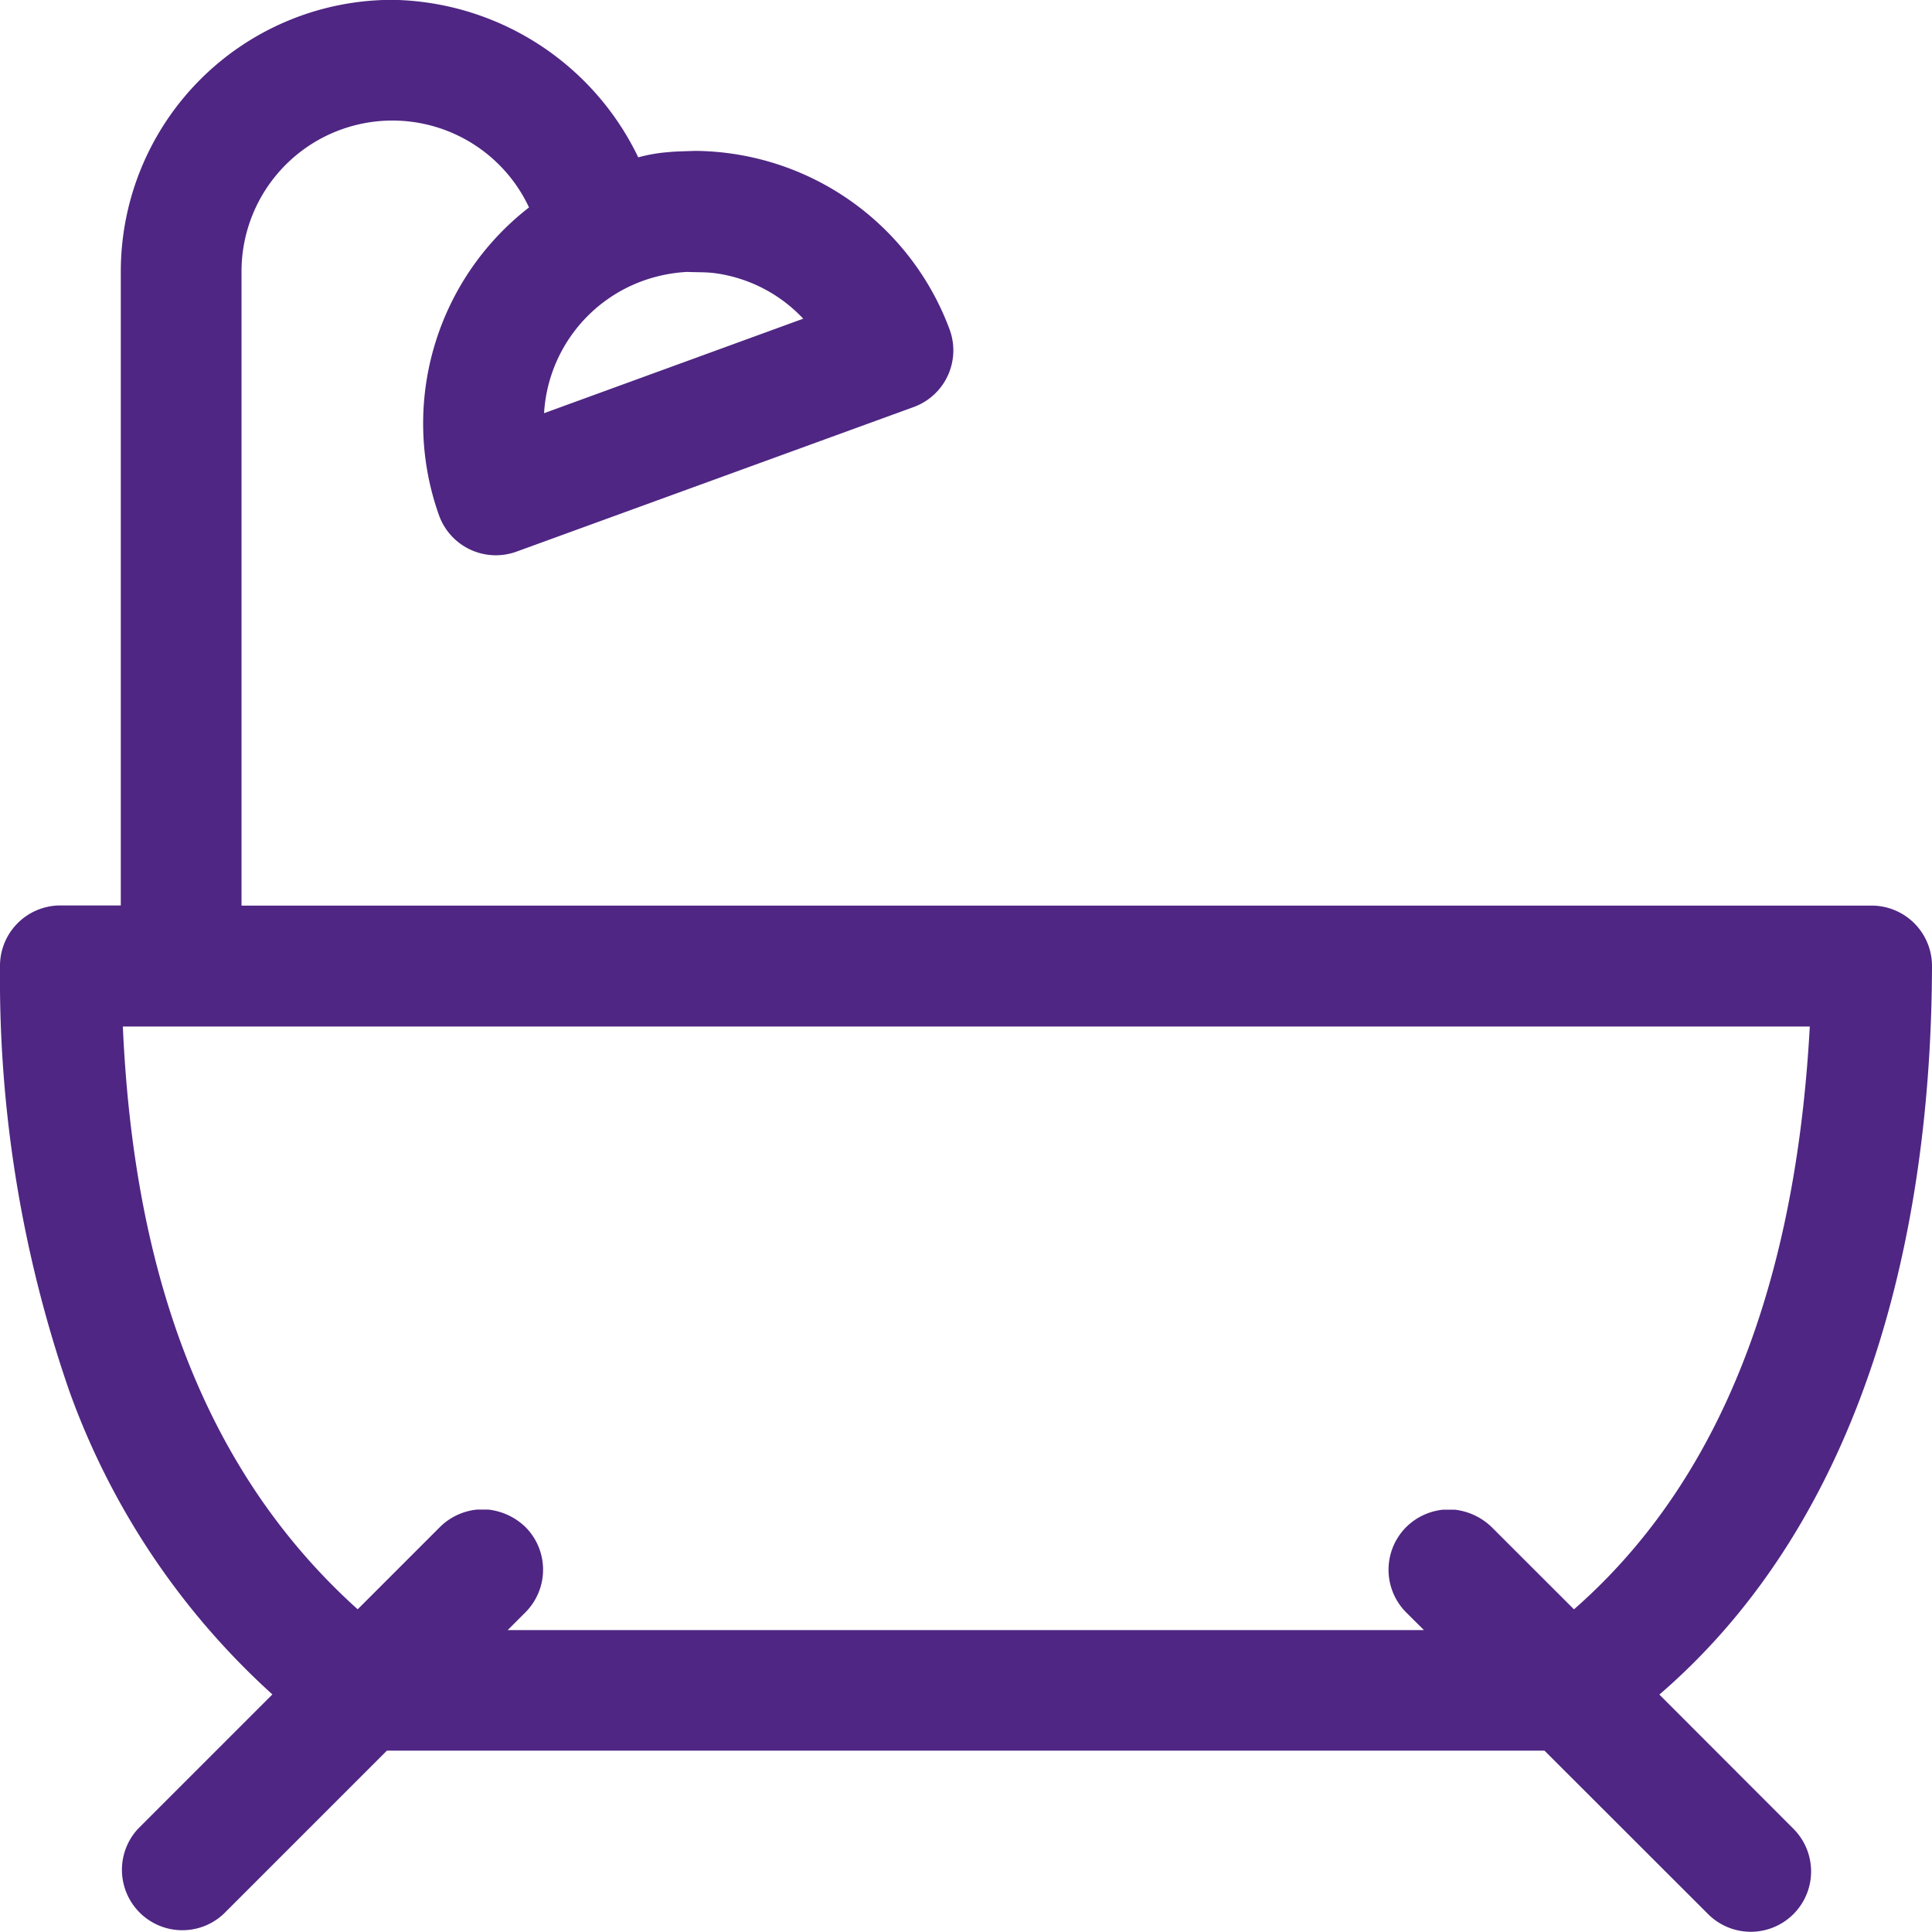
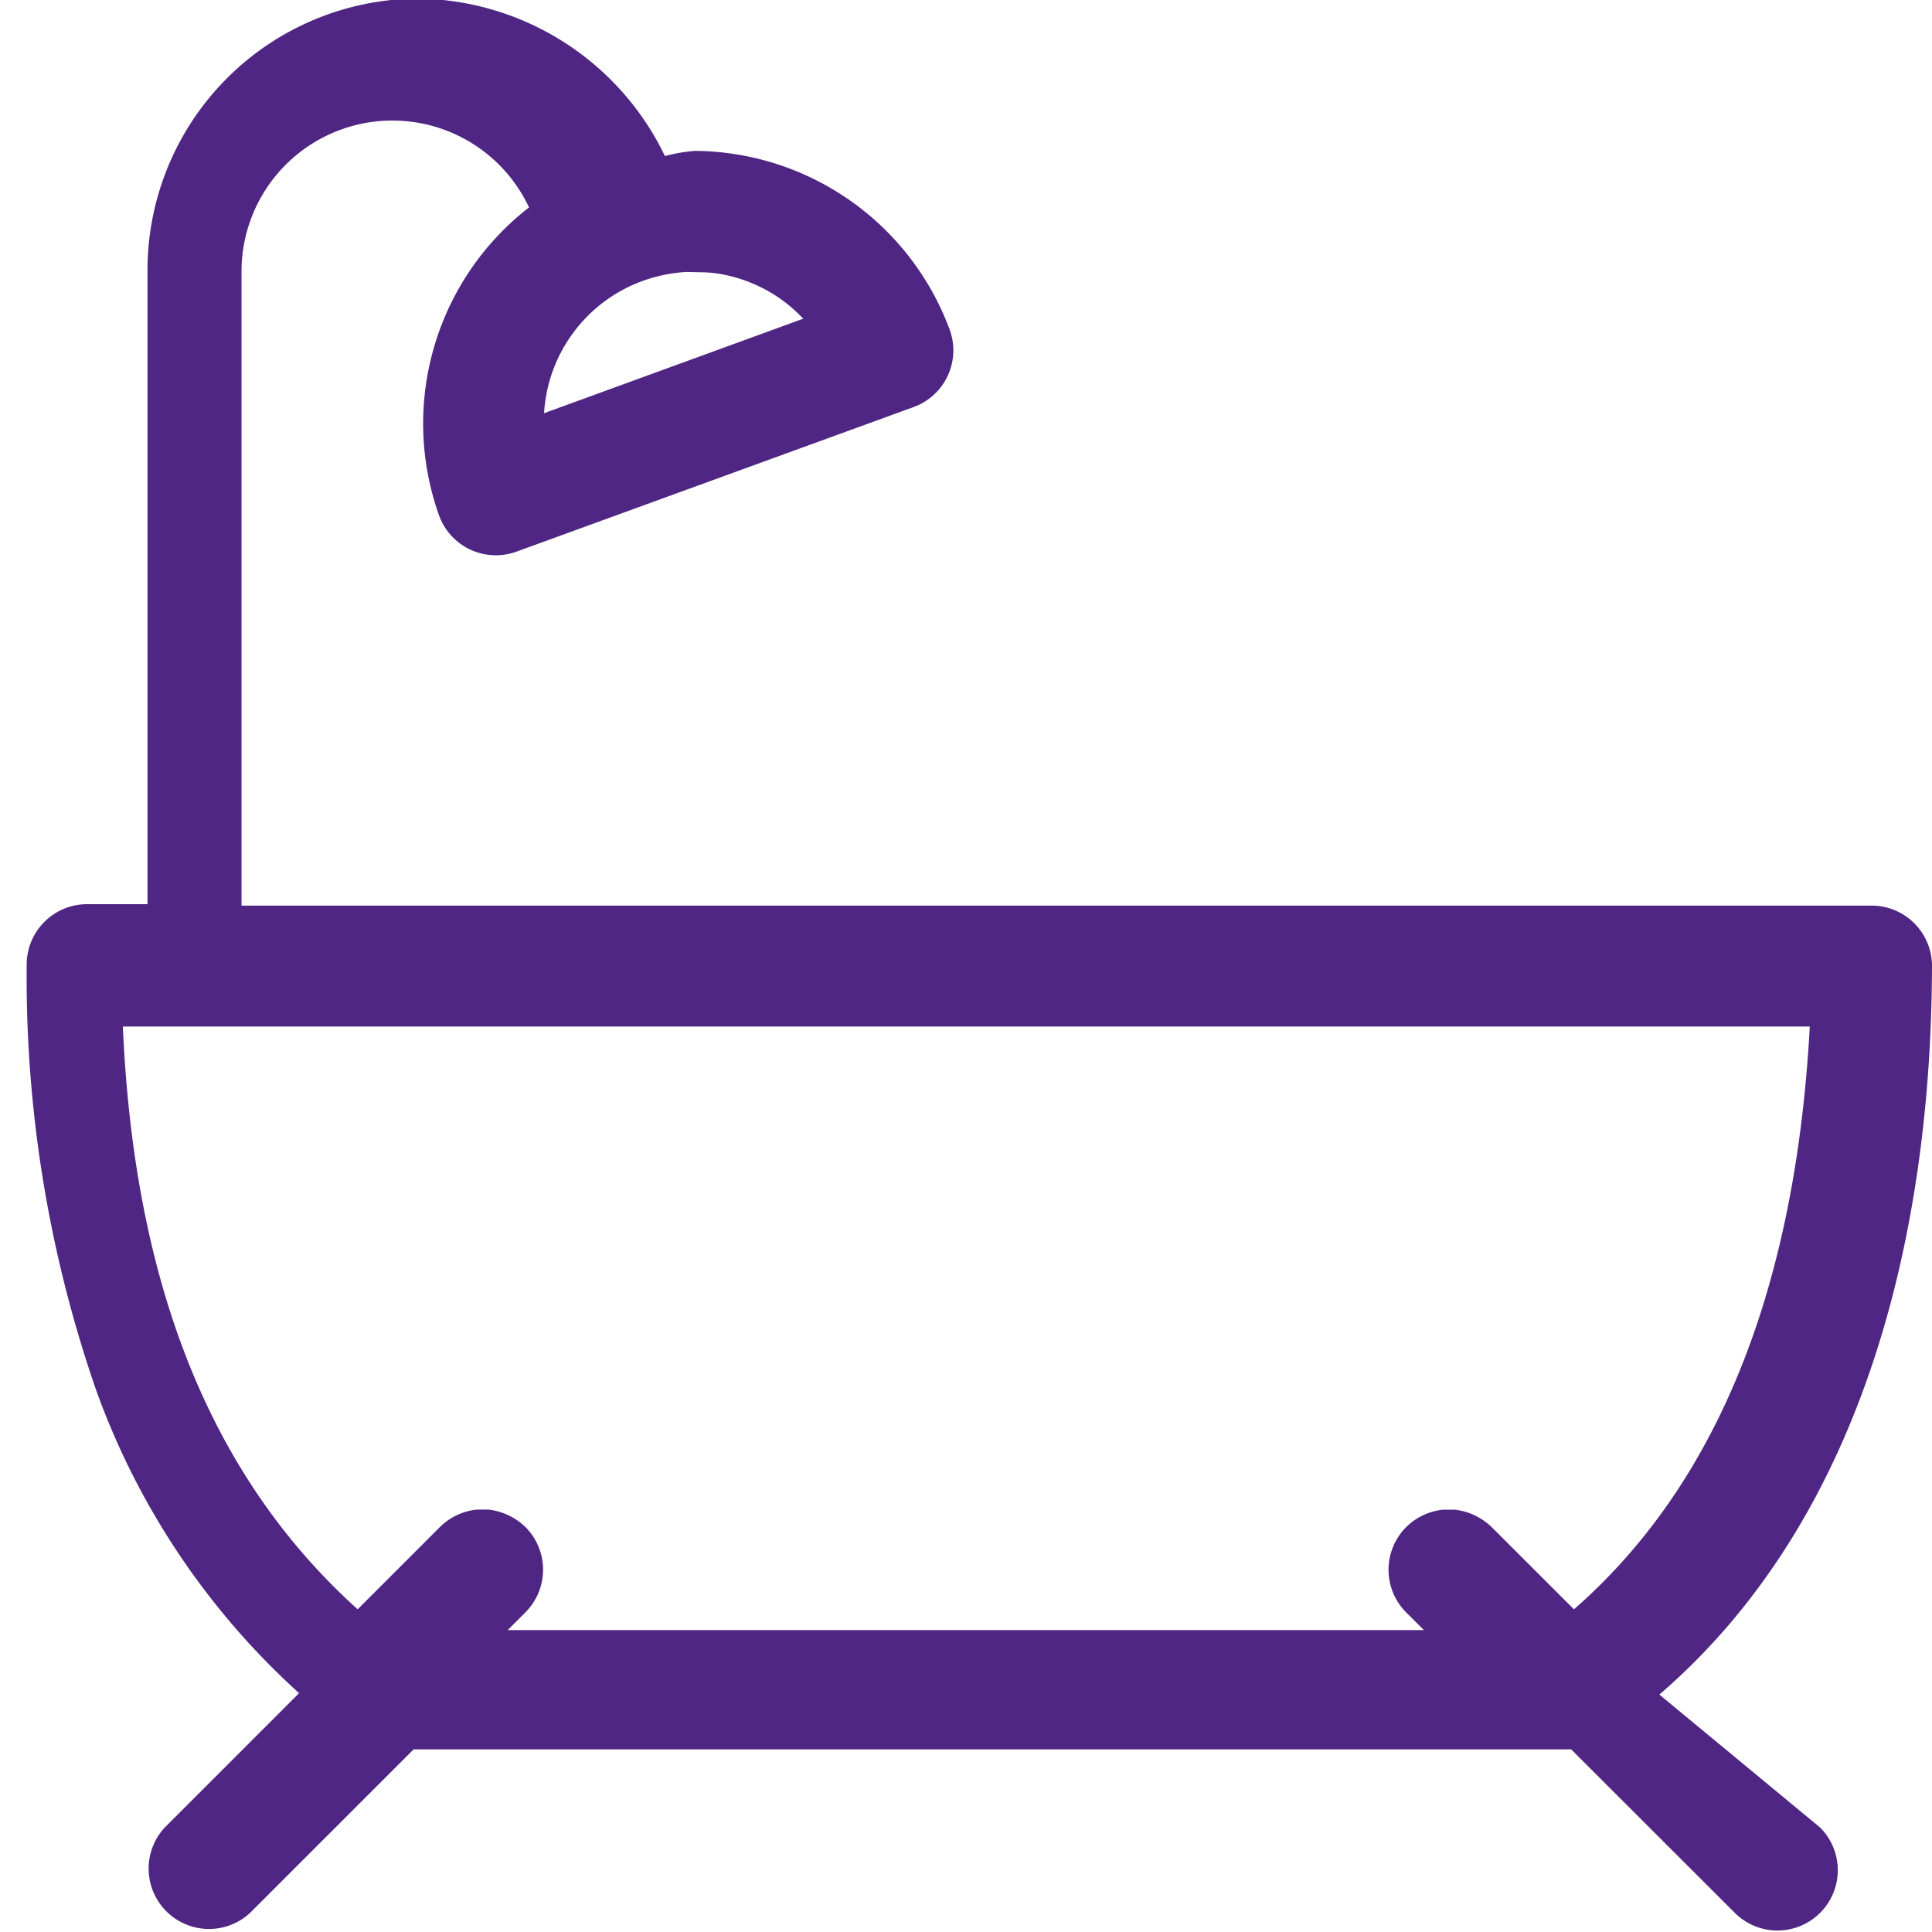
<svg xmlns="http://www.w3.org/2000/svg" width="24.534" height="24.533" viewBox="0 0 24.534 24.533">
-   <path id="Path_208" data-name="Path 208" d="M877.353,3183.519c2.633-2.268,3.454-5.925,3.462-9.252a.767.767,0,0,0-.767-.767h-20.7v-8.05a1.916,1.916,0,0,1,3.651-.816,3.473,3.473,0,0,0-1.142,3.913.767.767,0,0,0,.983.458l5.043-1.836a.766.766,0,0,0,.458-.982,3.477,3.477,0,0,0-3.236-2.271c-.113.005-.226.005-.339.016a2.039,2.039,0,0,0-.38.066,3.527,3.527,0,0,0-3.121-2,3.45,3.45,0,0,0-3.45,3.45v8.05h-.767a.767.767,0,0,0-.767.777,16,16,0,0,0,.884,5.4,9.537,9.537,0,0,0,2.575,3.842l-1.705,1.705a.767.767,0,0,0,1.084,1.084l2.075-2.075h14.7l2.078,2.076a.766.766,0,1,0,1.083-1.084Zm-12.91-17.952a1.961,1.961,0,0,1,.565-.114c.124.006.249,0,.373.019a1.881,1.881,0,0,1,1.1.575l-3.291,1.2A1.907,1.907,0,0,1,864.443,3165.567Zm11.825,16.869-1.045-1.044a.806.806,0,0,0-.469-.221l-.074,0-.073,0a.778.778,0,0,0-.469.221.767.767,0,0,0,0,1.084l.225.224H862.728l.225-.225a.767.767,0,0,0,0-1.084.808.808,0,0,0-.469-.221l-.074,0-.073,0a.779.779,0,0,0-.469.221l-1.045,1.045c-2.129-1.916-2.859-4.625-2.982-7.4h21.422C879.115,3177.751,878.394,3180.576,876.269,3182.436Z" transform="translate(-856.281 -3162)" fill="#4f2683" />
+   <path id="Path_208" data-name="Path 208" d="M877.353,3183.519c2.633-2.268,3.454-5.925,3.462-9.252a.767.767,0,0,0-.767-.767h-20.7v-8.05a1.916,1.916,0,0,1,3.651-.816,3.473,3.473,0,0,0-1.142,3.913.767.767,0,0,0,.983.458l5.043-1.836a.766.766,0,0,0,.458-.982,3.477,3.477,0,0,0-3.236-2.271a2.039,2.039,0,0,0-.38.066,3.527,3.527,0,0,0-3.121-2,3.45,3.45,0,0,0-3.45,3.45v8.05h-.767a.767.767,0,0,0-.767.777,16,16,0,0,0,.884,5.4,9.537,9.537,0,0,0,2.575,3.842l-1.705,1.705a.767.767,0,0,0,1.084,1.084l2.075-2.075h14.7l2.078,2.076a.766.766,0,1,0,1.083-1.084Zm-12.91-17.952a1.961,1.961,0,0,1,.565-.114c.124.006.249,0,.373.019a1.881,1.881,0,0,1,1.1.575l-3.291,1.2A1.907,1.907,0,0,1,864.443,3165.567Zm11.825,16.869-1.045-1.044a.806.806,0,0,0-.469-.221l-.074,0-.073,0a.778.778,0,0,0-.469.221.767.767,0,0,0,0,1.084l.225.224H862.728l.225-.225a.767.767,0,0,0,0-1.084.808.808,0,0,0-.469-.221l-.074,0-.073,0a.779.779,0,0,0-.469.221l-1.045,1.045c-2.129-1.916-2.859-4.625-2.982-7.4h21.422C879.115,3177.751,878.394,3180.576,876.269,3182.436Z" transform="translate(-856.281 -3162)" fill="#4f2683" />
</svg>